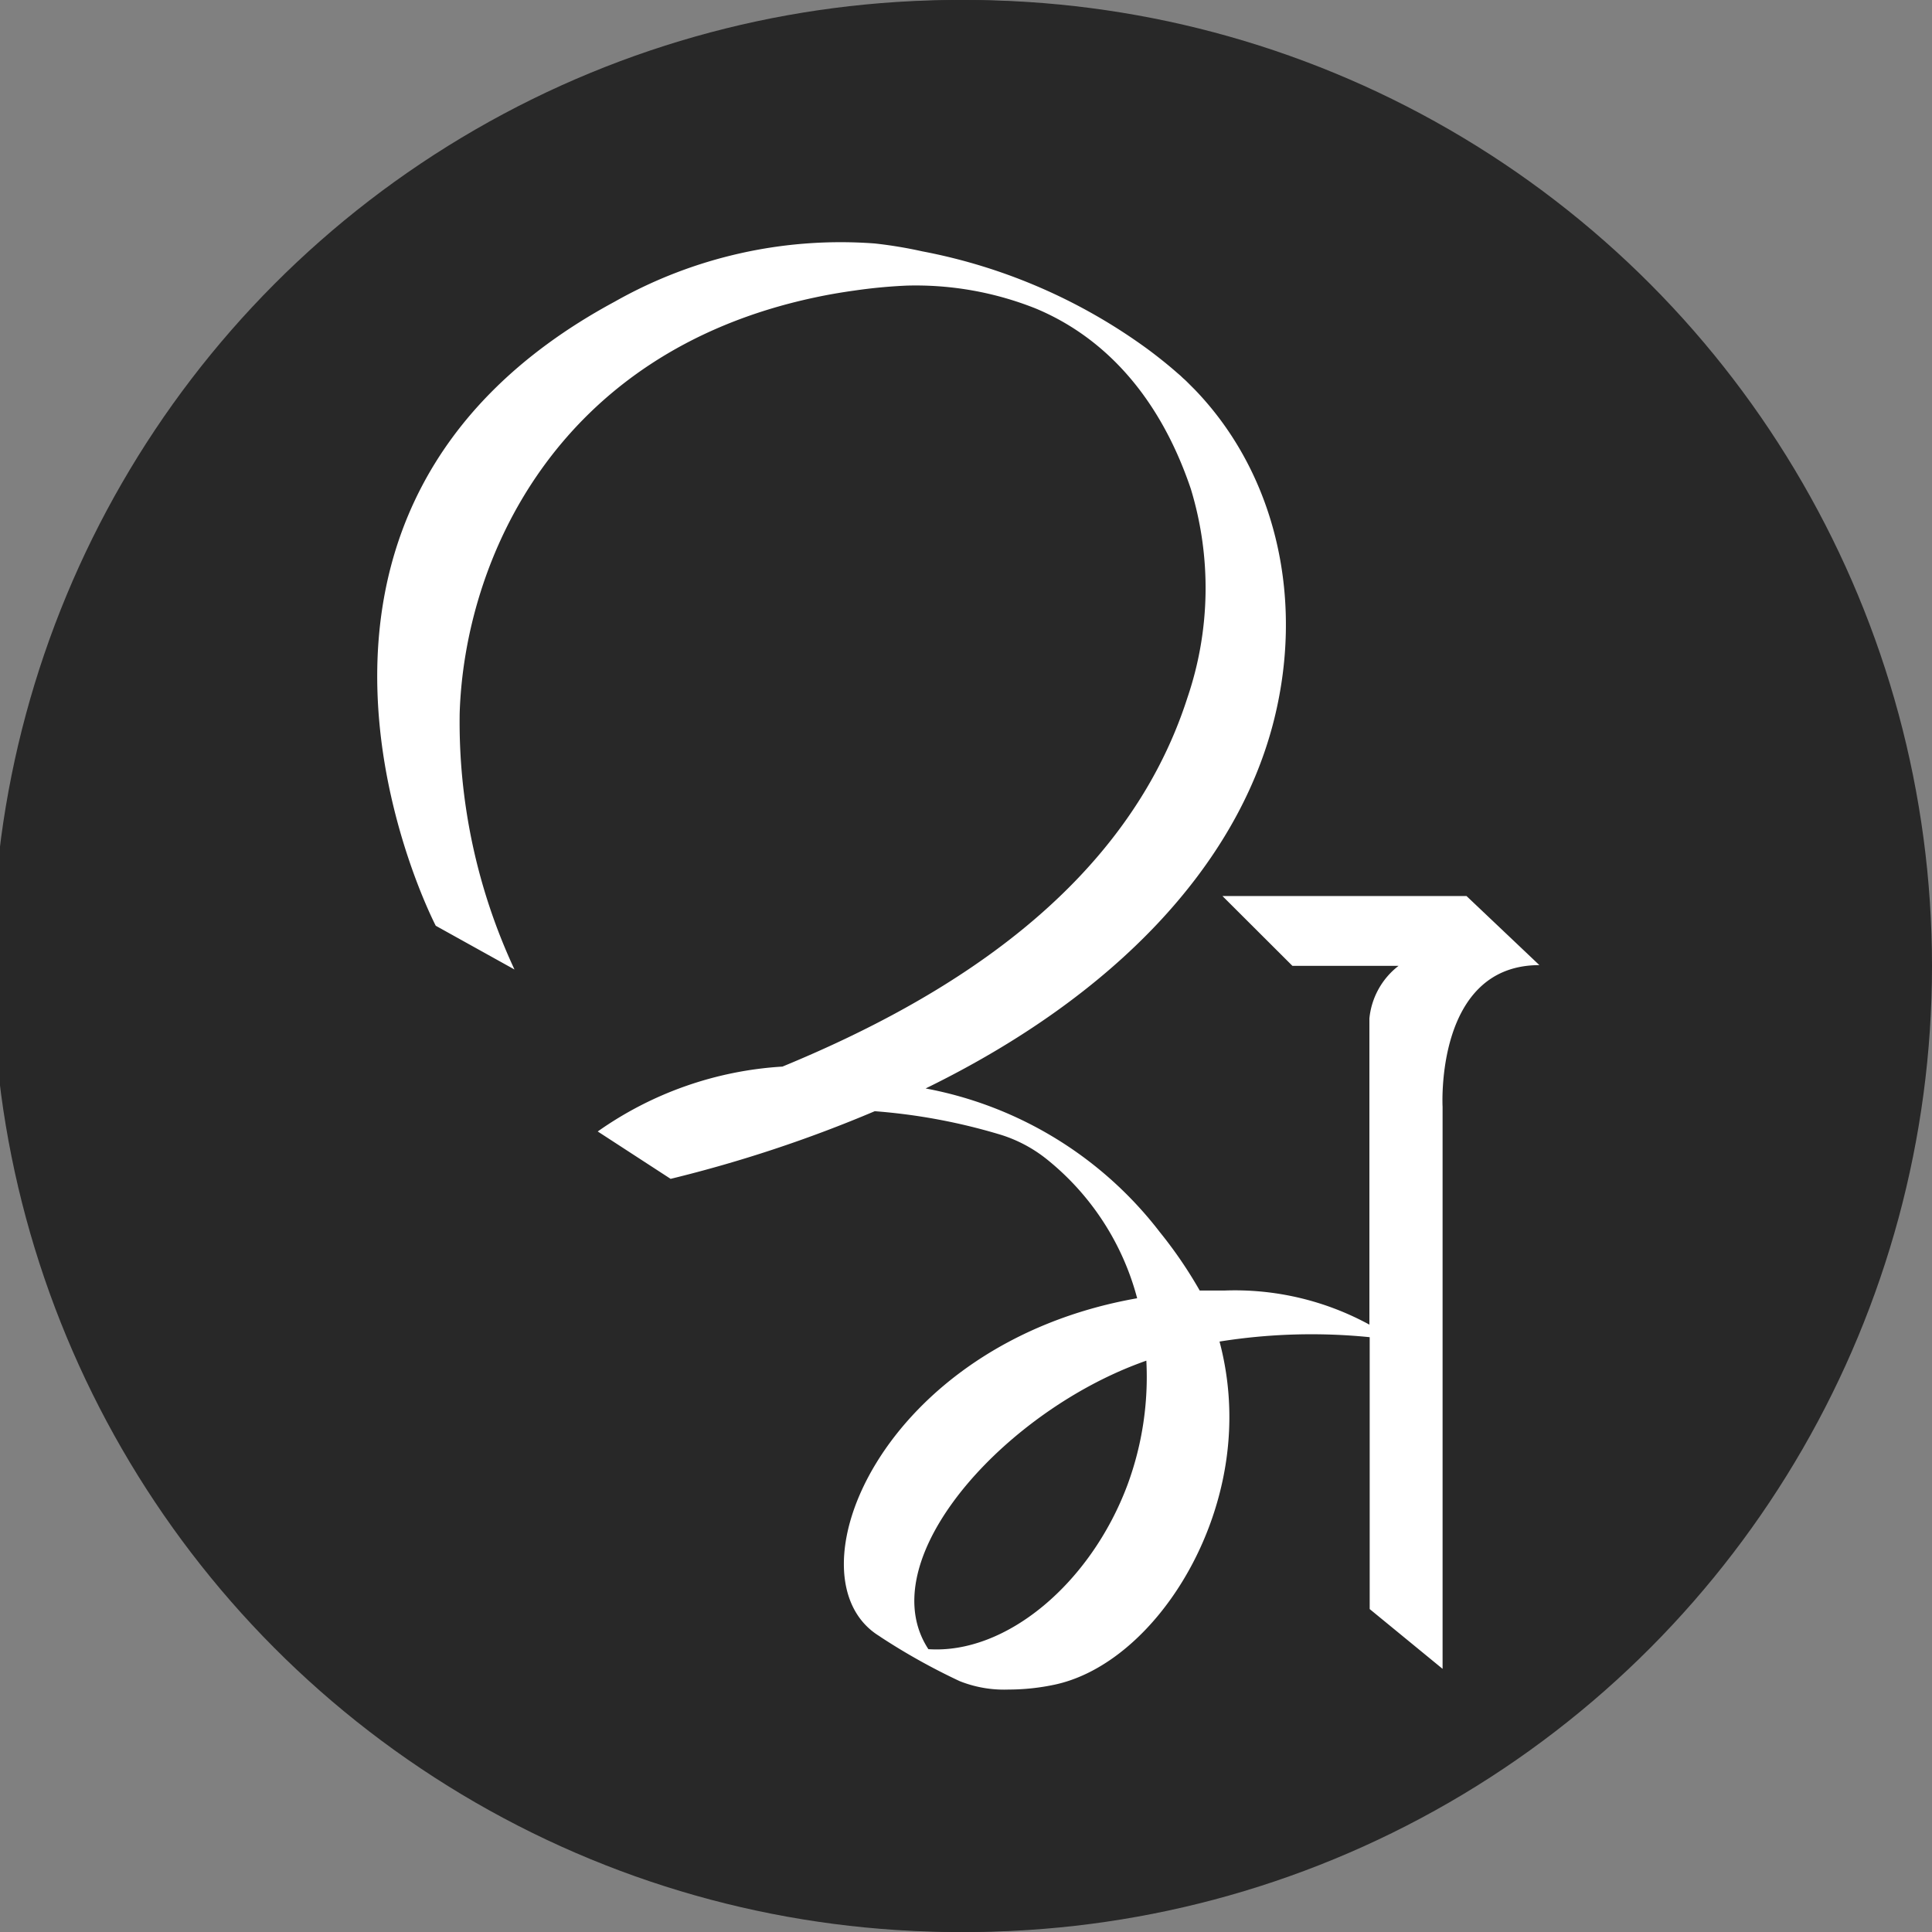
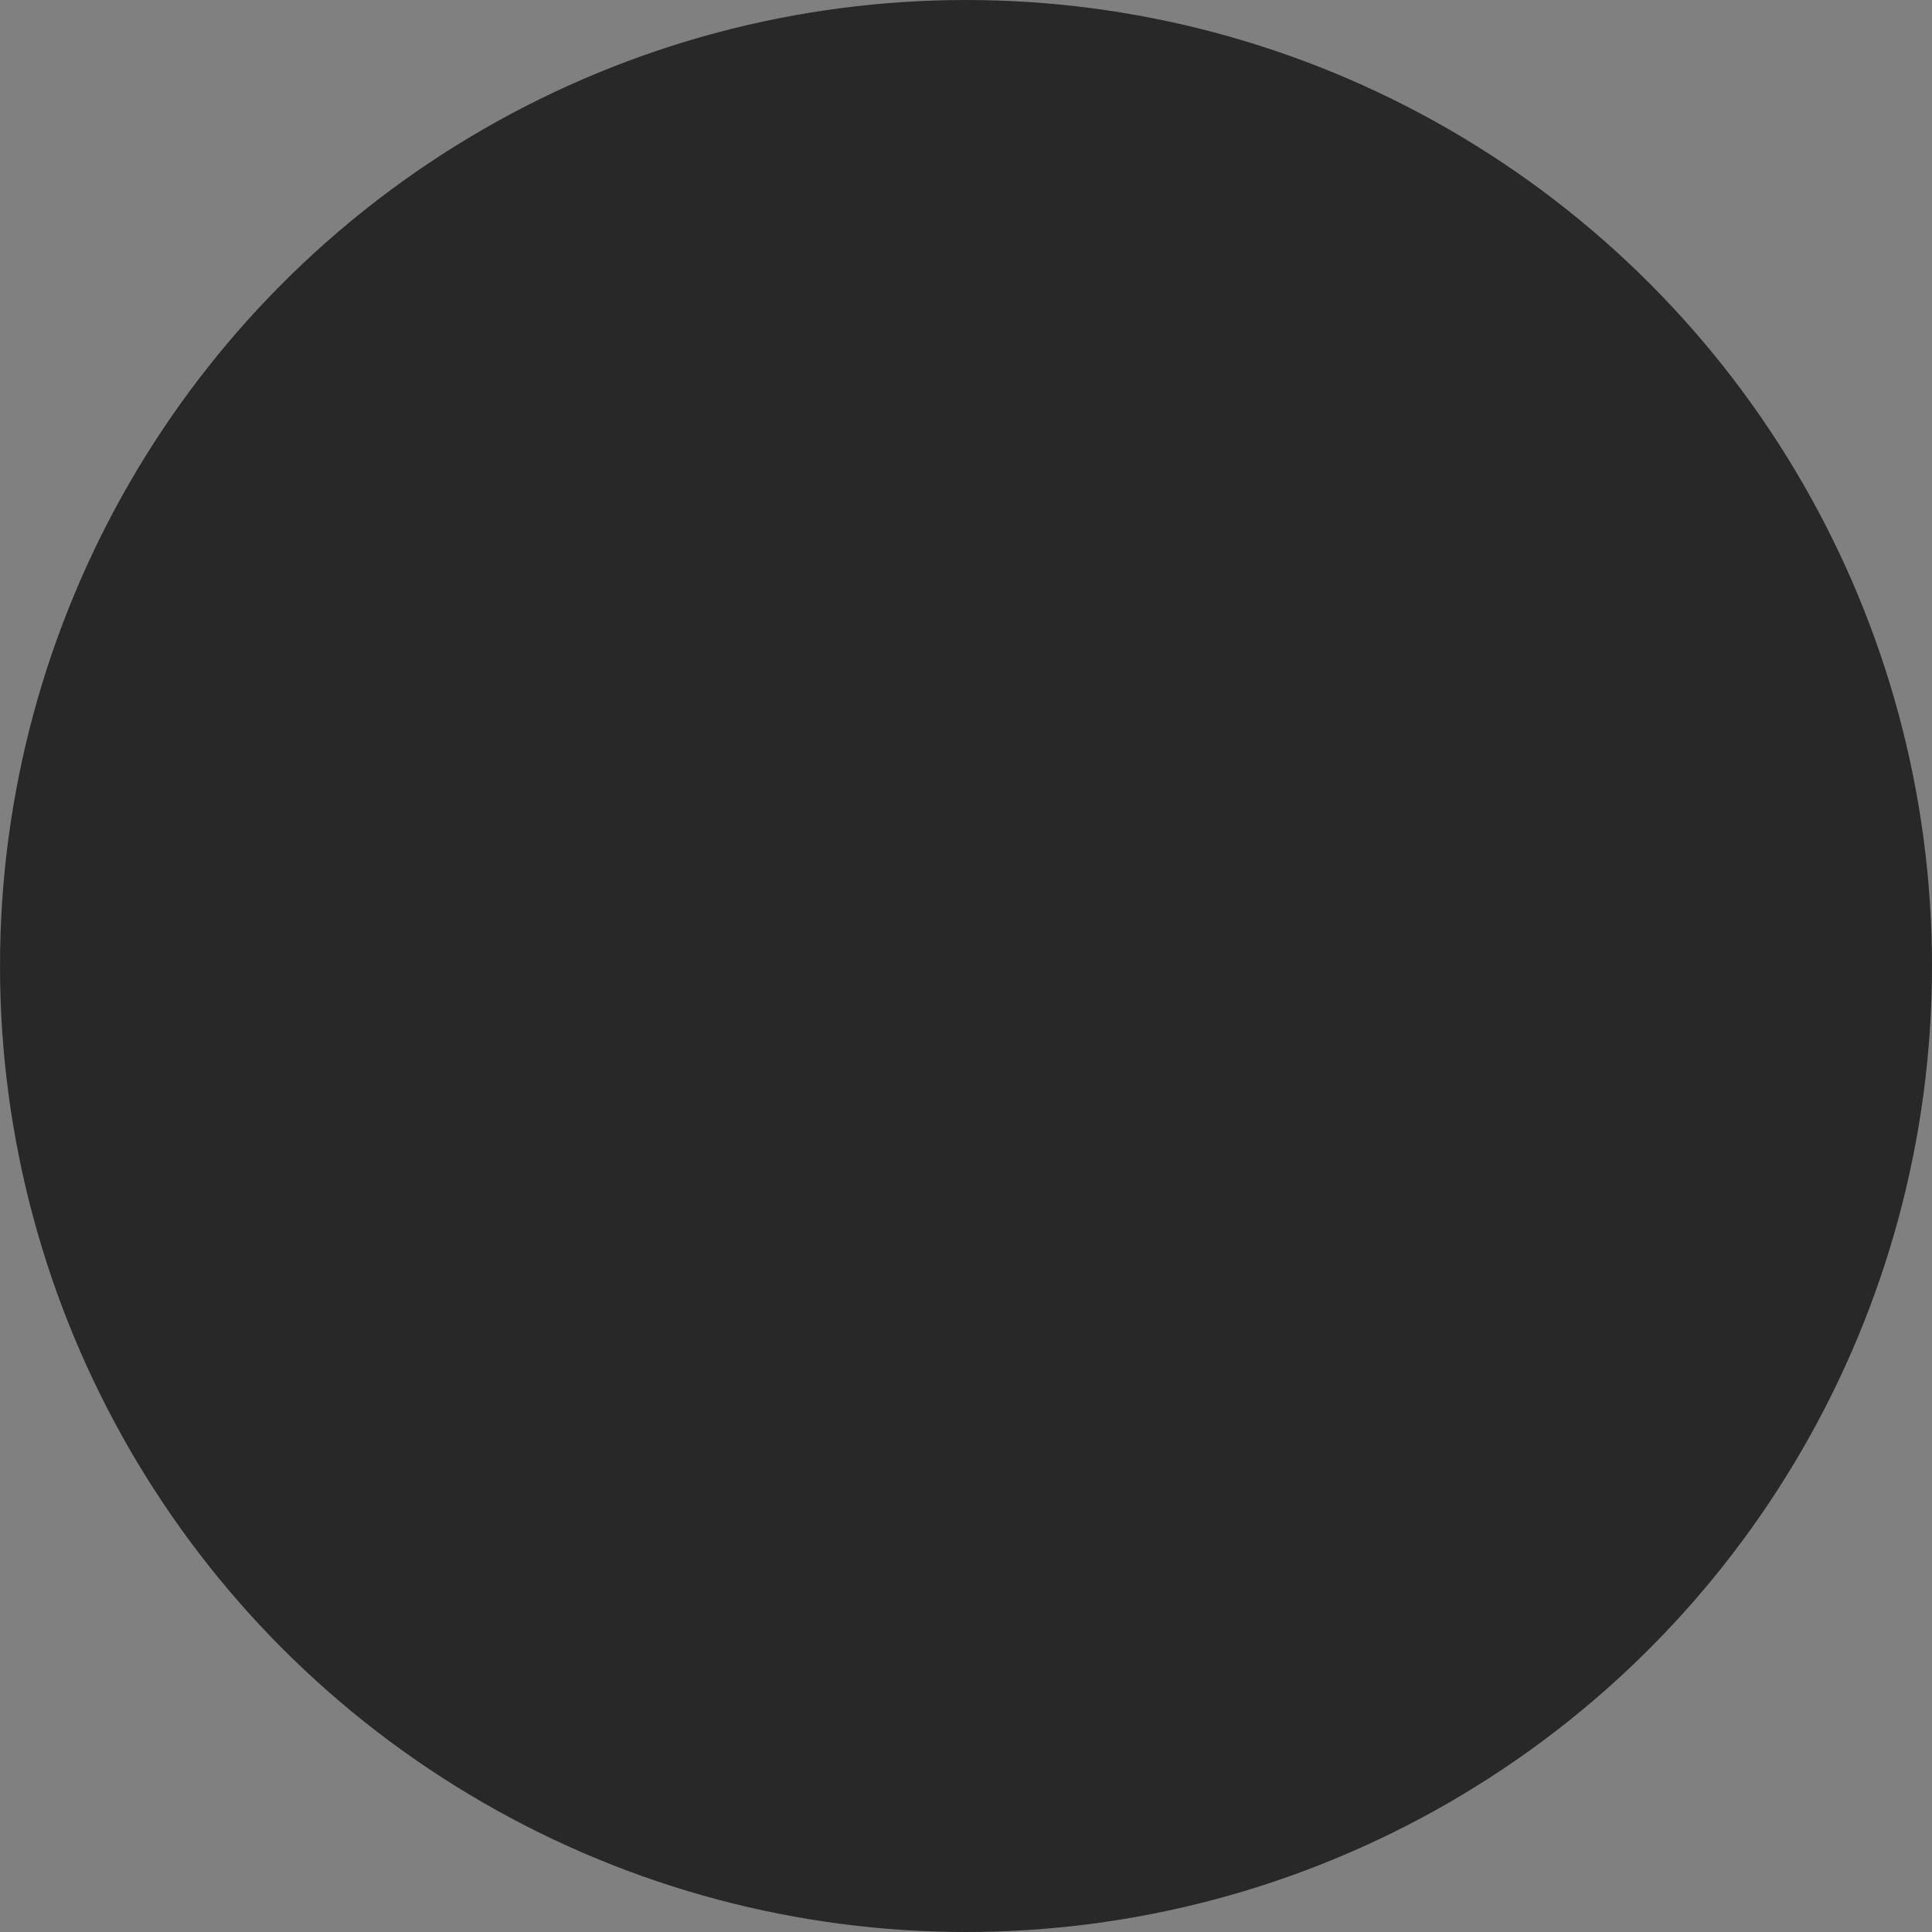
<svg xmlns="http://www.w3.org/2000/svg" id="Layer_1" data-name="Layer 1" viewBox="0 0 132.52 132.52">
  <rect x="0" y="0" width="132.52" height="132.52" fill="#808080" stroke="none" />
  <defs>
    <style>.cls-1{fill:#282828;}.cls-2{fill:#fff;}</style>
  </defs>
  <title>icon</title>
  <circle class="cls-1" cx="66.26" cy="66.26" r="66.26" />
-   <path class="cls-2" d="M104.46,66.2l-4.81-4.55h-16l4.6,4.6h7a5,5,0,0,0-1.92,3.46c0,1,0,10.66,0,20.11a18.39,18.39,0,0,0-9.52-2.22c-.55,0-1.1,0-1.63.05h0a29.85,29.85,0,0,0-2.61-3.86h0a25.26,25.26,0,0,0-15.41-9.46h0C76.73,68.14,84.5,59.57,86.93,50.4c2.14-8.13.24-16.47-5.13-22.09,0,0-.12-.13-.35-.35l-.09-.09-.32-.3-.2-.18a1.62,1.62,0,0,0-.2-.18c-.49-.43-1.12-.95-1.91-1.54h0a36.74,36.74,0,0,0-14.84-6.45h0a27.84,27.84,0,0,0-3.06-.46h0a30.19,30.19,0,0,0-17.12,3.8C17.79,36.52,31.9,63.59,31.9,63.59l5.18,2.9a38.53,38.53,0,0,1-3.61-16.85c.33-10,6.23-23.69,23.34-27.33h0c.85-.18,1.73-.34,2.64-.47,1.18-.16,2.32-.28,3.44-.33h0A21.41,21.41,0,0,1,71.39,23c4.13,1.71,8,5.33,10.21,11.85a22.49,22.49,0,0,1-.22,13.73C77.24,61.3,65.31,68.49,54.67,72.87a23.55,23.55,0,0,0-12.13,4.27l4.76,3.12a88.49,88.49,0,0,0,13.46-4.45,38,38,0,0,1,8.33,1.57A9,9,0,0,1,72,79h0A17.38,17.38,0,0,1,78,88.11c-17,3-23.11,18.44-17,22.22l.13.08a41,41,0,0,0,5.16,2.92,7.75,7.75,0,0,0,3.21.56,14.73,14.73,0,0,0,3.06-.32c5.69-1.24,10.92-8.49,11.43-16.3a19.07,19.07,0,0,0-.6-6.26,38.49,38.49,0,0,1,9.88-.29c0,9.19,0,17.89,0,17.89l4.8,3.93v-37S97.58,66.2,104.46,66.2ZM77.38,100.38c-2.42,6.47-8,11.16-13.1,10.81-3.59-5.46,3.87-14.3,12.24-18.13a21.71,21.71,0,0,1,2.09-.84A20.56,20.56,0,0,1,77.38,100.38Z" />
-   <circle class="cls-1" cx="65.75" cy="66.26" r="66.26" />
-   <path class="cls-2" d="M105.59,66.2l-5-4.74H83.85l4.8,4.79h7.28a5.19,5.19,0,0,0-2,3.61c0,1,0,11.12,0,21A19.26,19.26,0,0,0,84,88.52c-.58,0-1.15,0-1.71,0h0a29.83,29.83,0,0,0-2.73-4h0a26.35,26.35,0,0,0-16.07-9.86h0C76.67,68.22,84.77,59.29,87.3,49.72c2.24-8.48.26-17.18-5.35-23l-.36-.36-.1-.1c-.1-.1-.21-.21-.32-.3l-.21-.2-.21-.18c-.51-.45-1.18-1-2-1.61h0a38.33,38.33,0,0,0-15.49-6.73,0,0,0,0,0,0,0A30.06,30.06,0,0,0,60,16.7h0a31.47,31.47,0,0,0-17.85,4c-27,14.57-12.26,42.8-12.26,42.8l5.4,3a40.15,40.15,0,0,1-3.76-17.58c.33-10.4,6.5-24.71,24.34-28.51h0c.88-.19,1.8-.35,2.74-.48a35.57,35.57,0,0,1,3.59-.34h0a22.23,22.23,0,0,1,8.84,1.57c4.3,1.79,8.34,5.57,10.64,12.37a23.33,23.33,0,0,1-.23,14.32C77.2,61.09,64.76,68.59,53.67,73.16A24.5,24.5,0,0,0,41,77.61l5,3.25a91.2,91.2,0,0,0,14-4.64,40.37,40.37,0,0,1,8.69,1.63,9.64,9.64,0,0,1,3.08,1.64h0A18.16,18.16,0,0,1,78,89.05c-17.68,3.11-24.1,19.23-17.69,23.17l.13.09a43.73,43.73,0,0,0,5.38,3,8.21,8.21,0,0,0,3.35.58,15.3,15.3,0,0,0,3.19-.34c5.93-1.28,11.39-8.85,11.92-17a20.18,20.18,0,0,0-.63-6.53,40,40,0,0,1,10.3-.3c0,9.58,0,18.65,0,18.65l5,4.1V75.92S98.41,66.2,105.59,66.2ZM77.34,101.84c-2.52,6.75-8.31,11.64-13.66,11.28-3.74-5.7,4-14.91,12.77-18.91.72-.33,1.45-.62,2.18-.88A21.37,21.37,0,0,1,77.34,101.84Z" />
</svg>